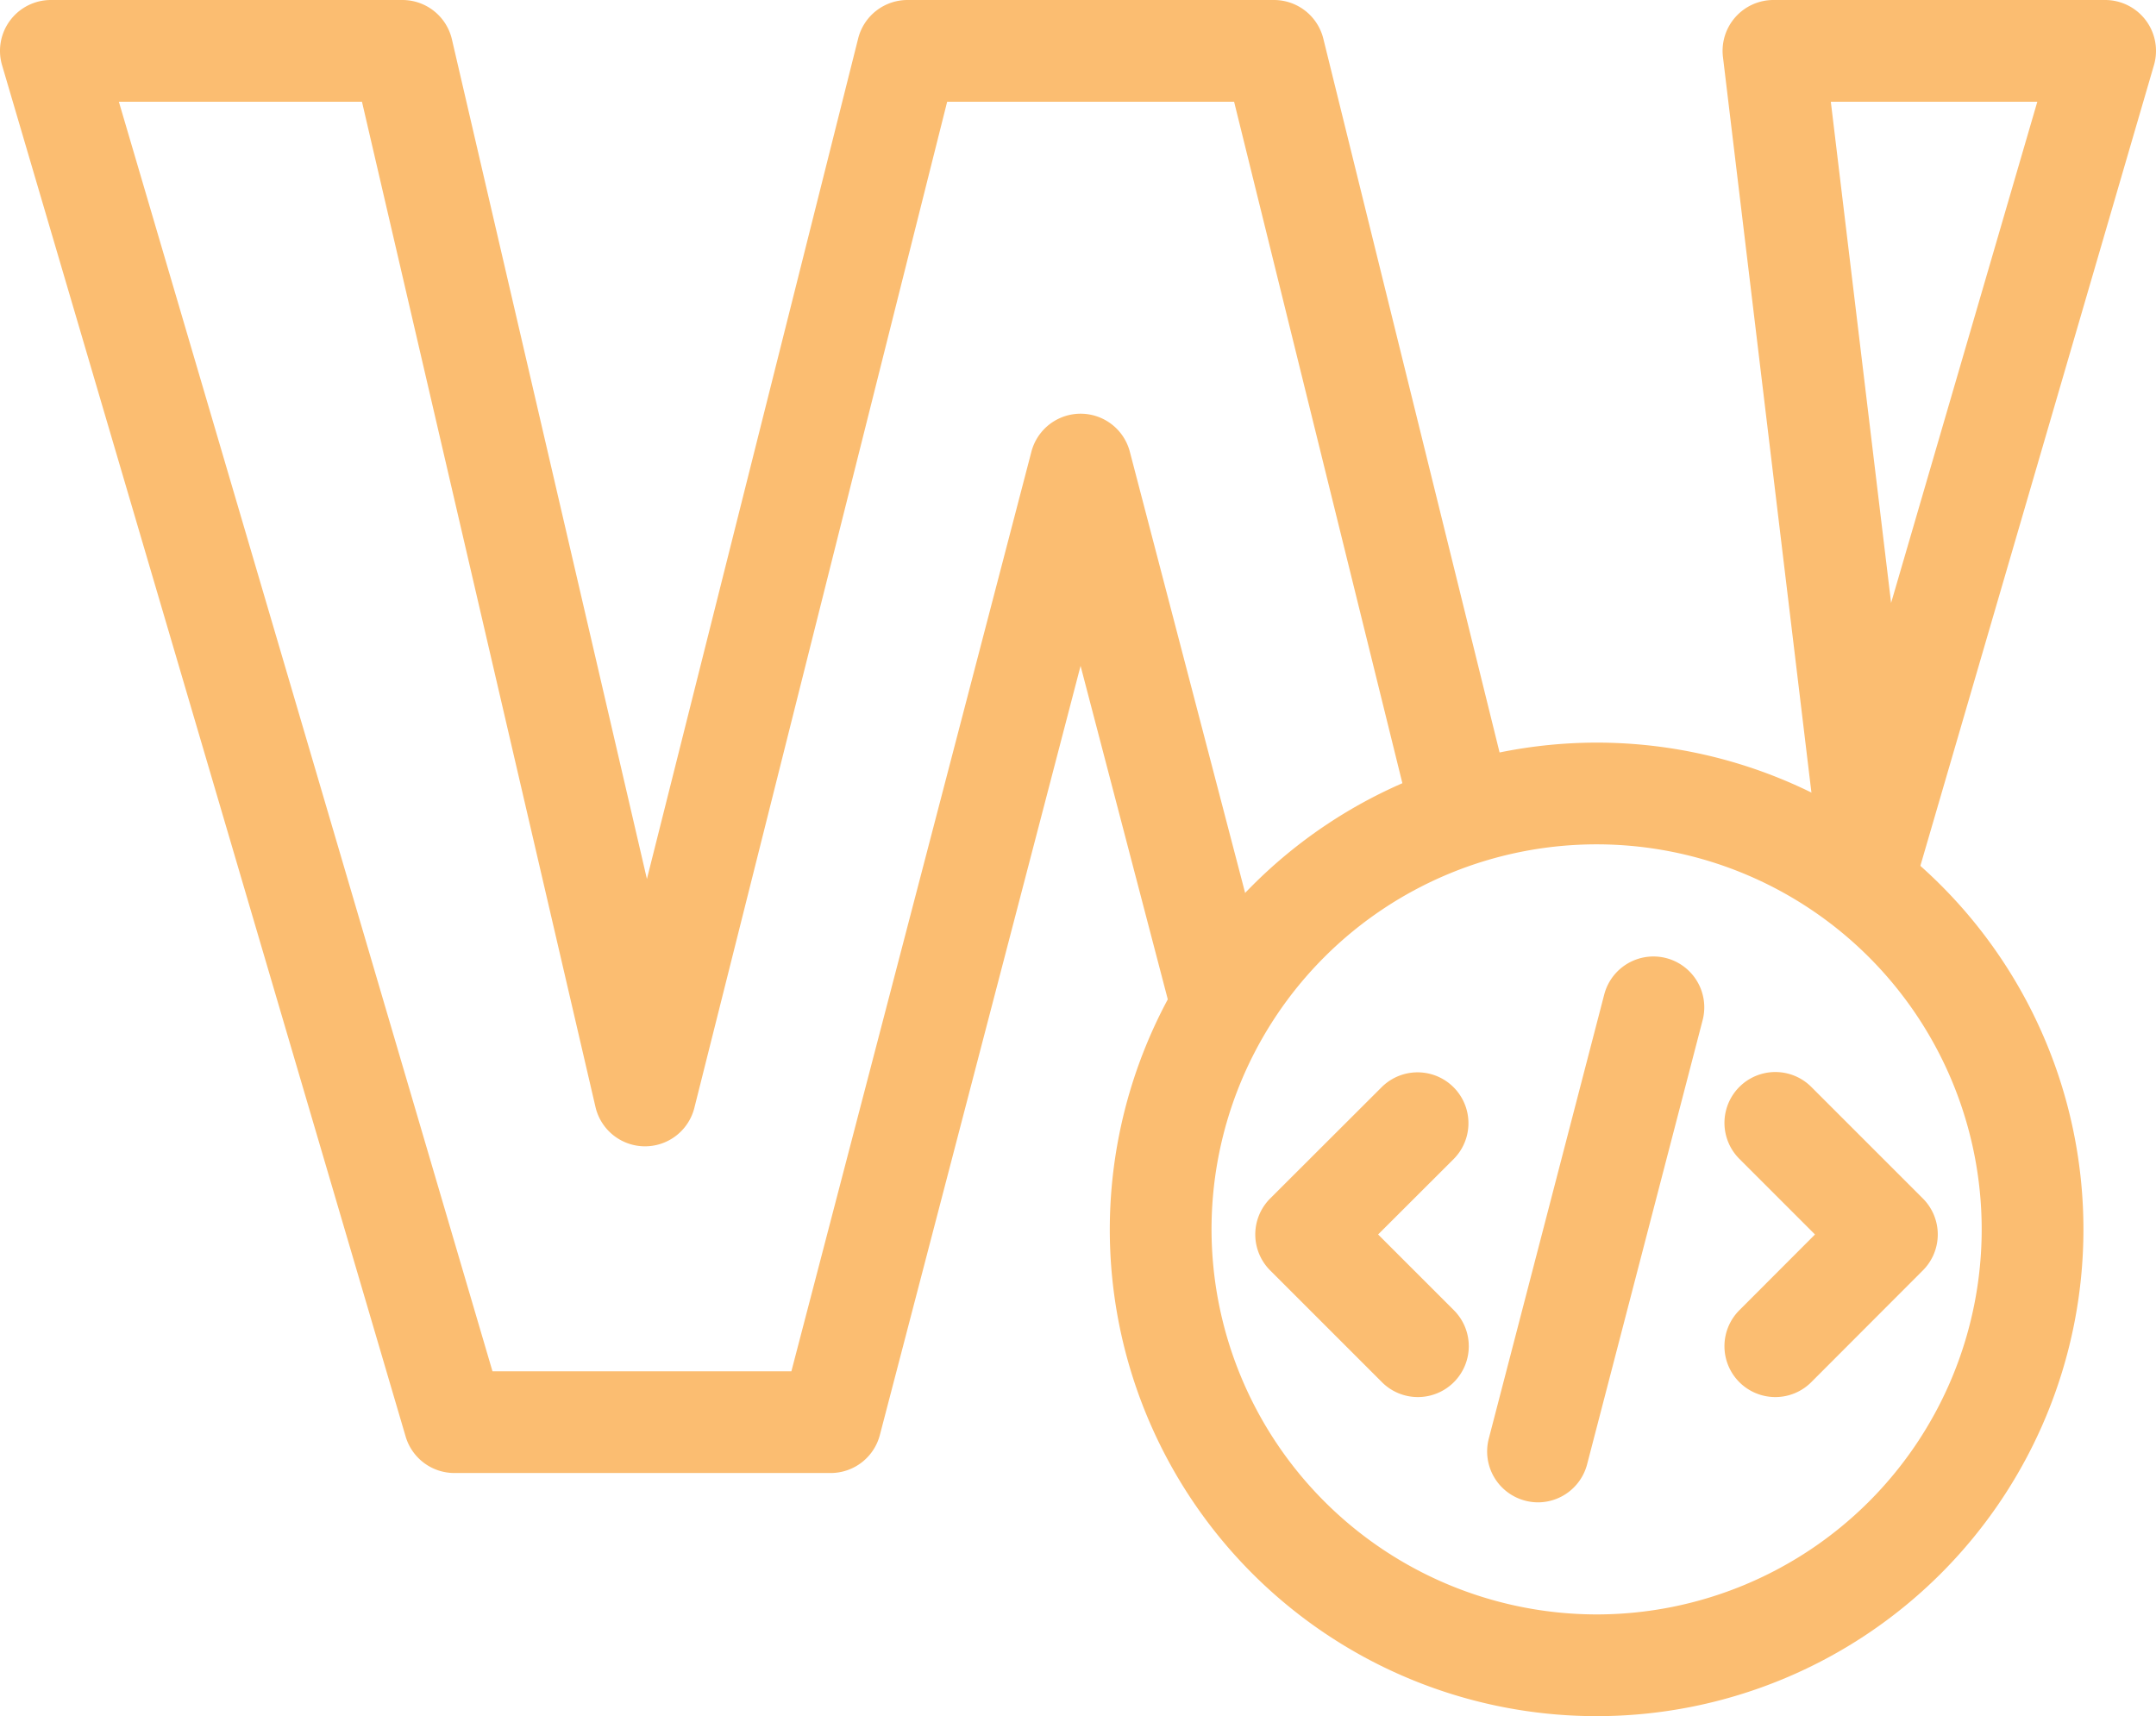
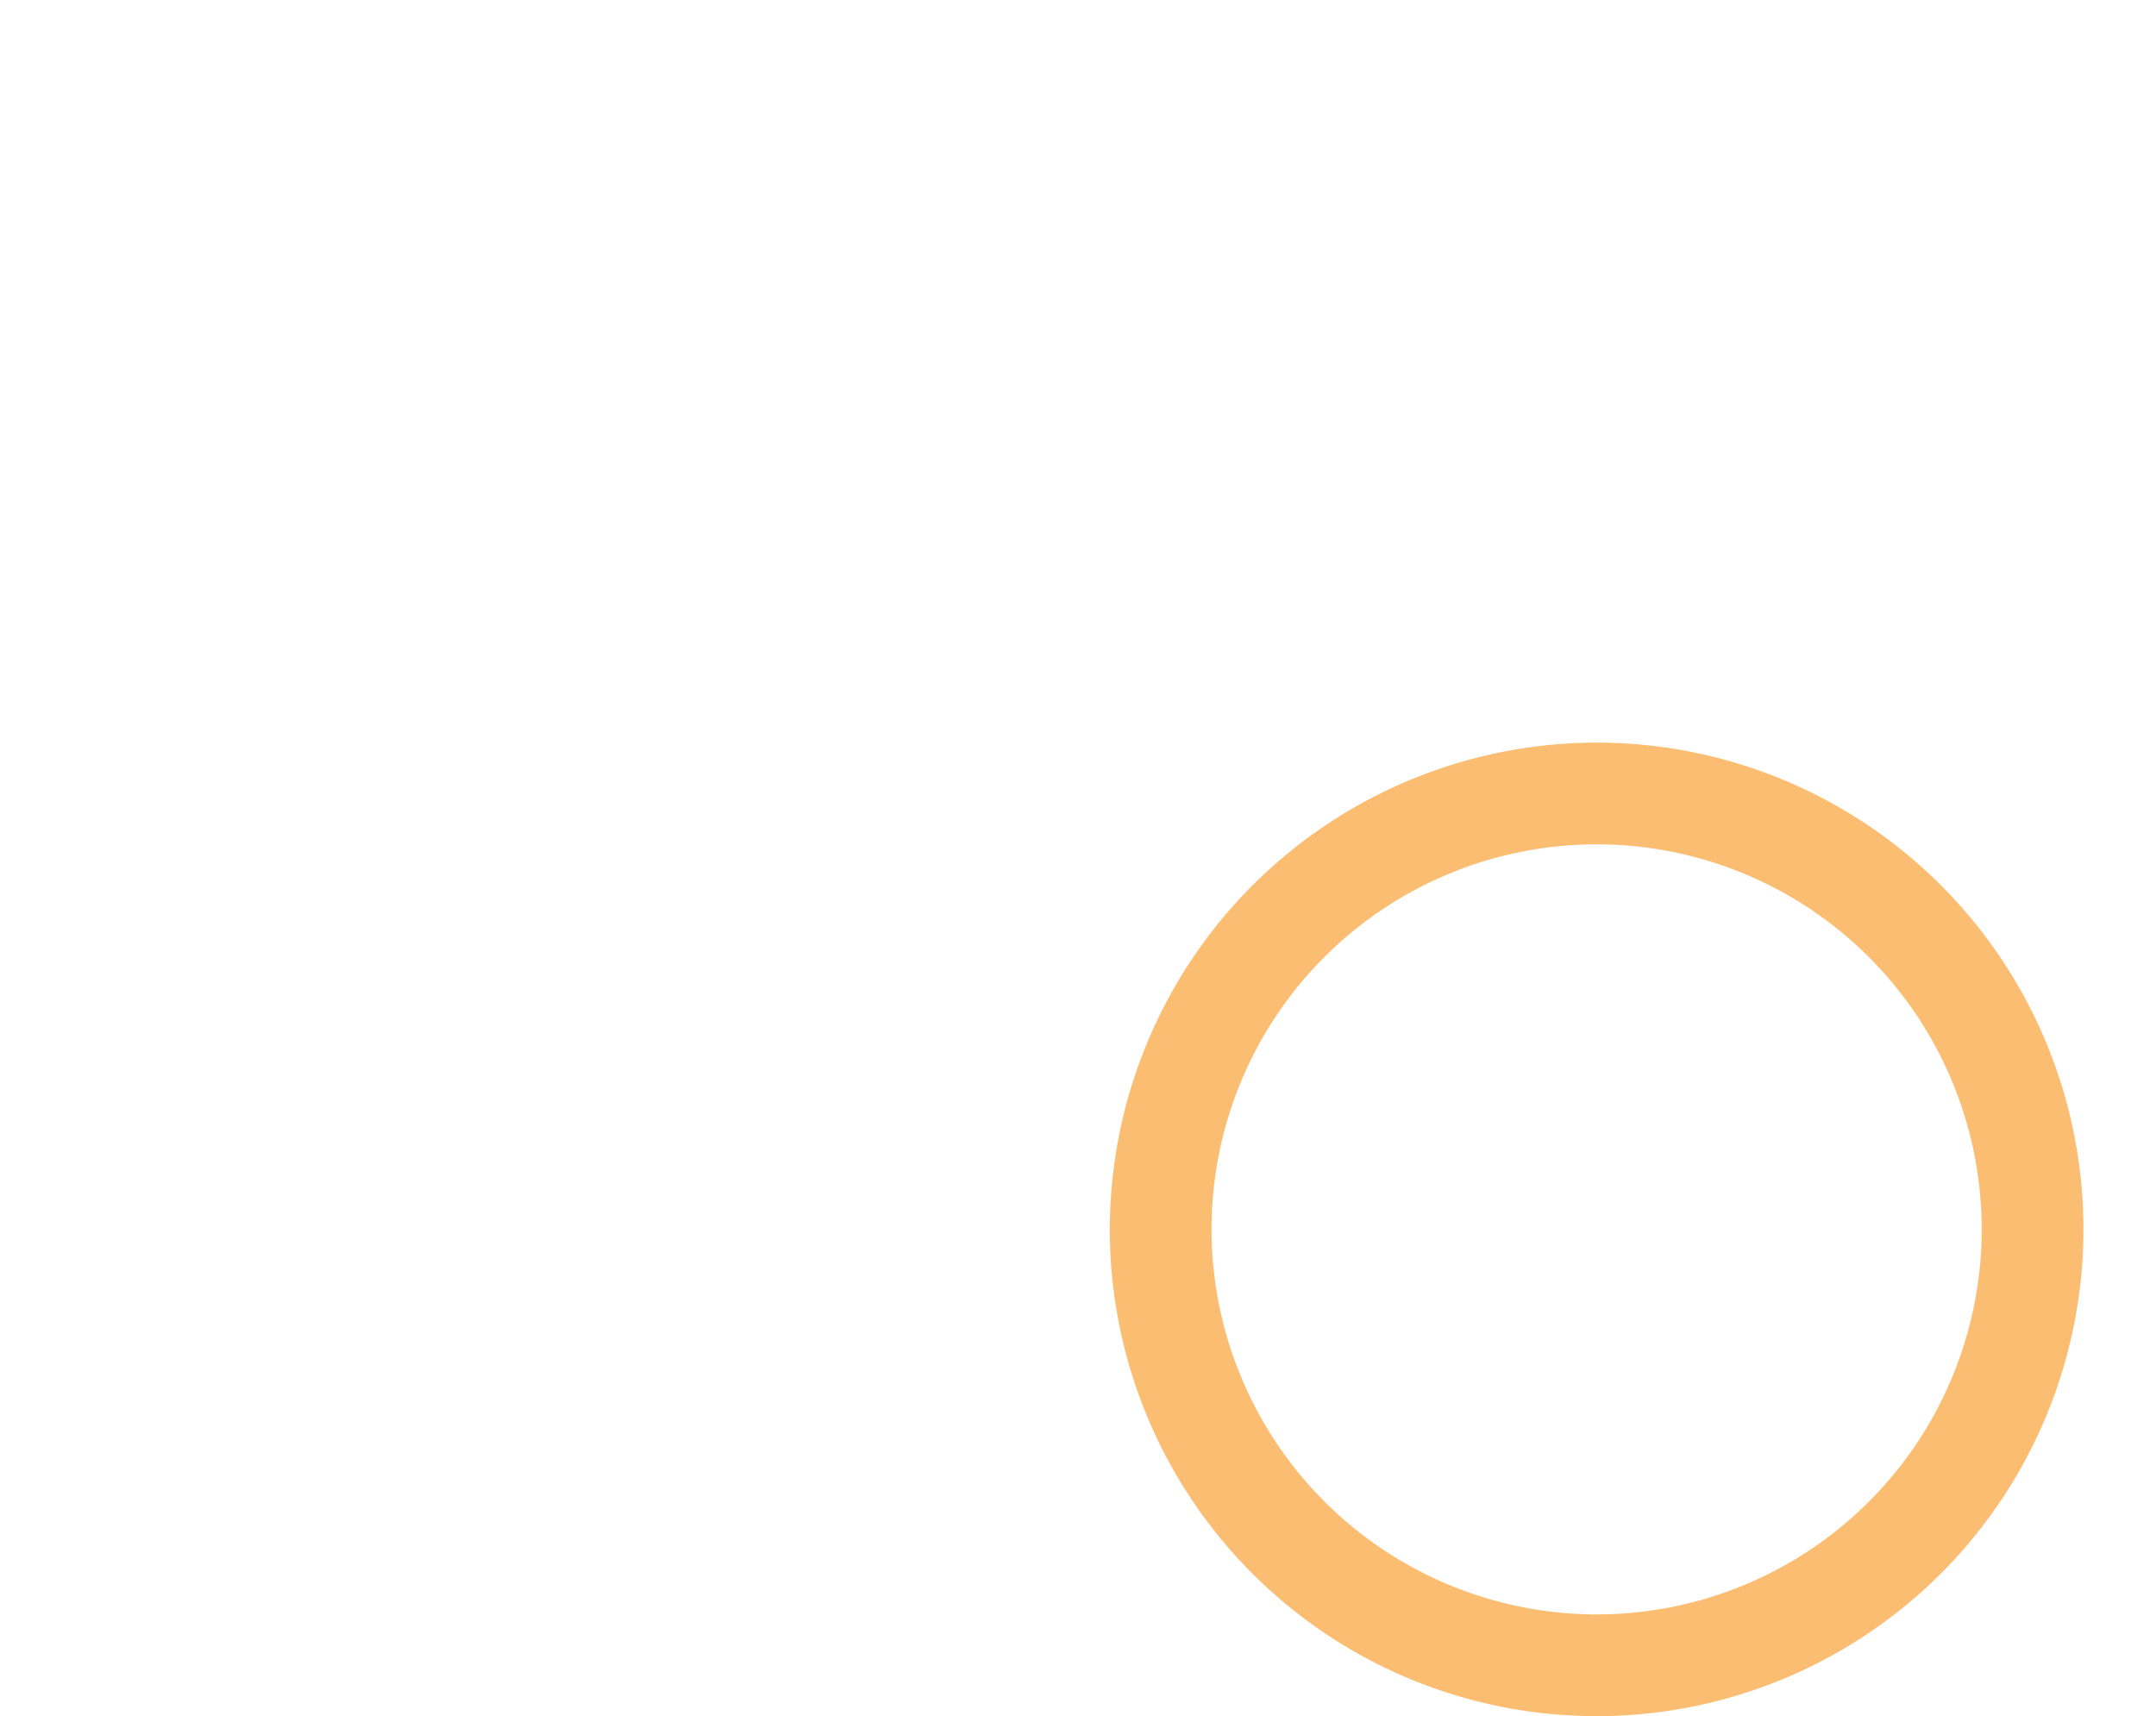
<svg xmlns="http://www.w3.org/2000/svg" width="127.15" height="101.22" viewBox="0 0 127.15 101.22">
  <g transform="translate(-0.41 -13.39)">
-     <path d="M105.11,95.79a3,3,0,0,1-2.123-5.12l4.462-4.469-4.46-4.46a3,3,0,0,1,4.243-4.243l6.58,6.58a3,3,0,0,1,0,4.241l-6.58,6.59A2.991,2.991,0,0,1,105.11,95.79Z" fill="#fbbd71" />
-     <path d="M84.03,95.79a2.991,2.991,0,0,1-2.121-.879l-6.59-6.59a3,3,0,0,1,0-4.244l6.59-6.58a3,3,0,0,1,4.239,4.246L81.684,86.2l4.467,4.467A3,3,0,0,1,84.03,95.79Z" fill="#fbbd71" />
-     <path d="M0,29.2a3,3,0,0,1-.757-.1A3,3,0,0,1-2.9,25.445l6.81-26.2A3,3,0,0,1,7.565-2.9,3,3,0,0,1,9.714.755L2.9,26.955A3,3,0,0,1,0,29.2Z" transform="translate(91.11 72.8)" fill="#fbbd71" />
-     <path d="M49.4,100.27H27.21a3,3,0,0,1-2.878-2.153L.532,17.237A3,3,0,0,1,3.41,13.39H24.14a3,3,0,0,1,2.922,2.321l11.5,49.522L51.02,15.659a3,3,0,0,1,2.91-2.269H75.54a3,3,0,0,1,2.913,2.281l10.74,43.5a3,3,0,1,1-5.825,1.438L73.191,19.39H56.269L41.36,78.731a3,3,0,0,1-5.832-.052L21.757,19.39H7.42L29.454,94.27H47.082L61.237,40.032a3,3,0,0,1,5.805,0l8.1,31a3,3,0,0,1-5.805,1.517l-5.2-19.885L52.3,98.028A3,3,0,0,1,49.4,100.27Zm61.312-33.4q-.123,0-.248-.01a3,3,0,0,1-2.733-2.632l-5.71-47.48A3,3,0,0,1,105,13.39h19.56a3,3,0,0,1,2.88,3.84L113.59,64.71A3,3,0,0,1,110.712,66.87Zm-2.329-47.48,3.555,29.56,8.623-29.56Z" fill="#fbbd71" />
    <path d="M25.71-3A28.71,28.71,0,1,1-3,25.71,28.743,28.743,0,0,1,25.71-3Zm0,51.42A22.71,22.71,0,1,0,3,25.71,22.736,22.736,0,0,0,25.71,48.42Z" transform="translate(68.86 60.19)" fill="#fbbd71" />
  </g>
</svg>